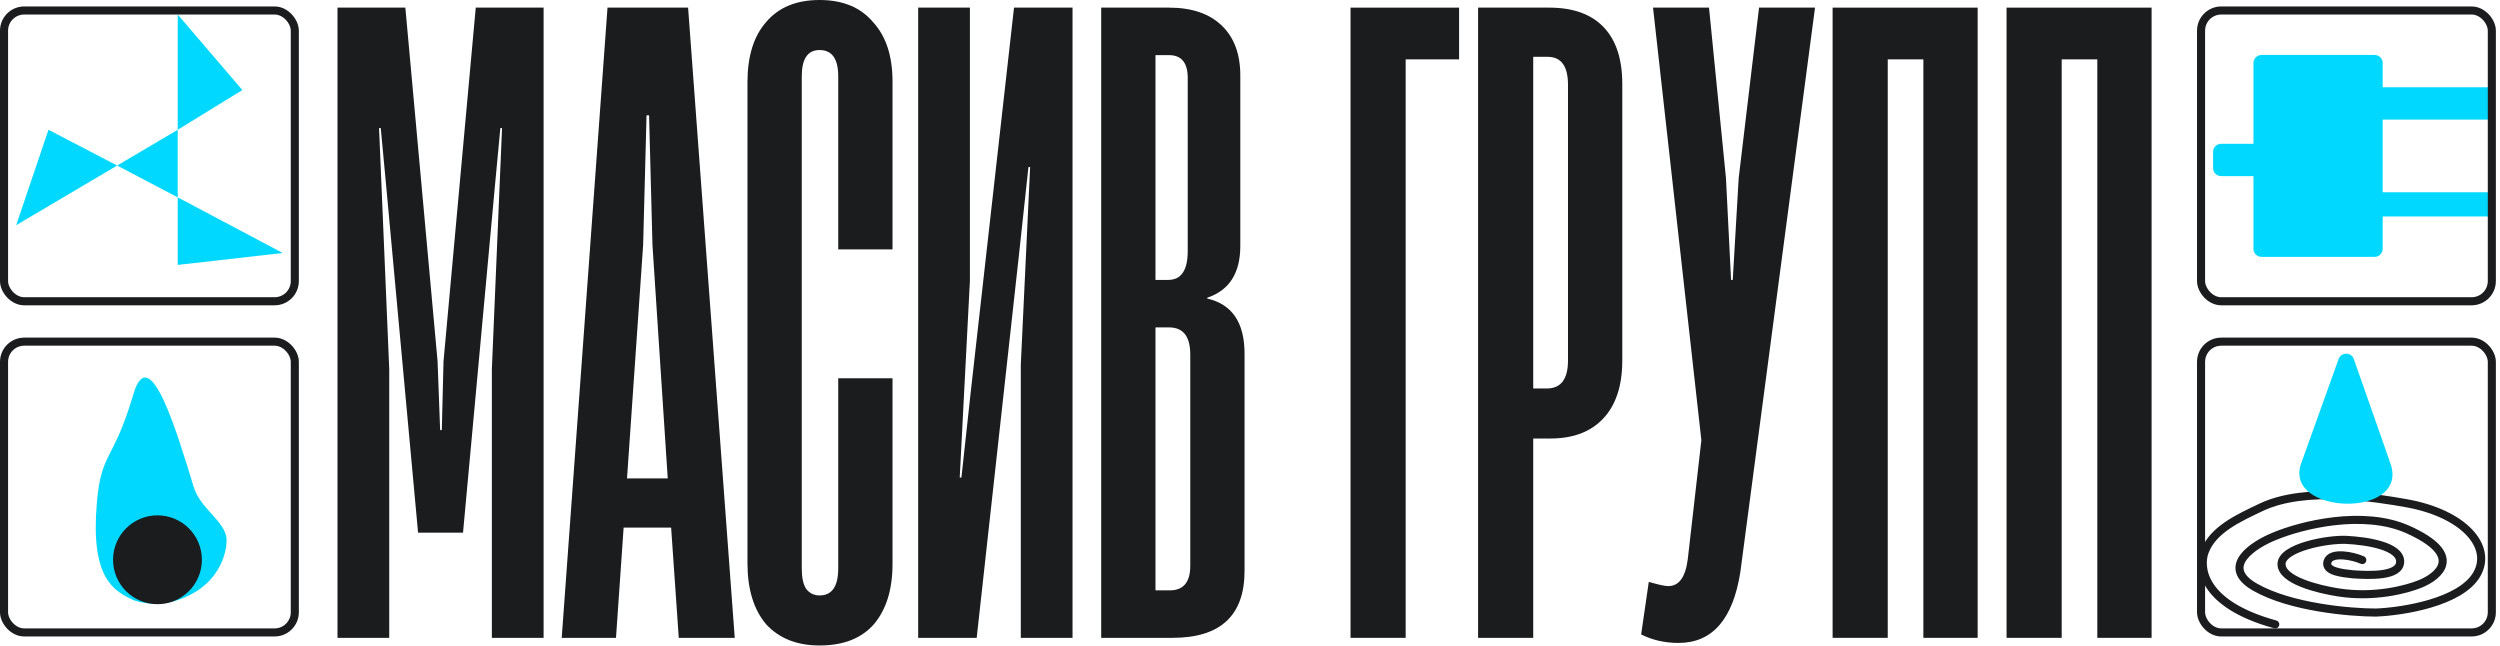
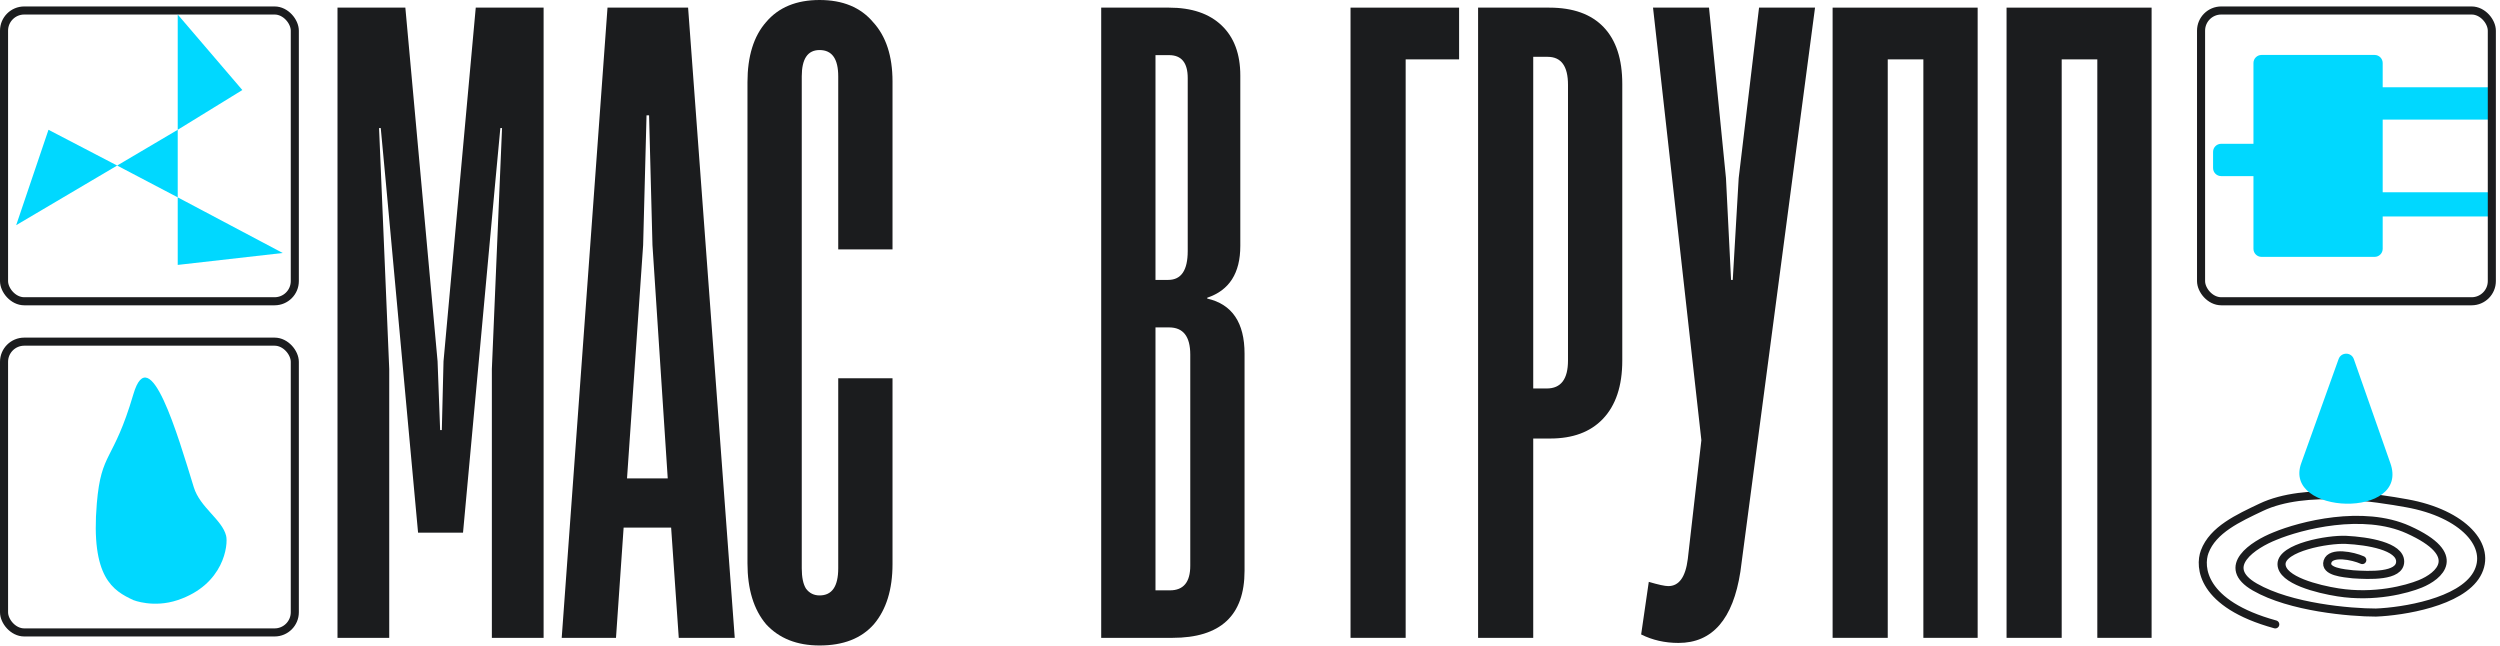
<svg xmlns="http://www.w3.org/2000/svg" width="472" height="122" viewBox="0 0 472 122" fill="none">
  <path d="M425.453 33.249H419.353C418.511 33.249 417.828 32.566 417.828 31.724V28.674C417.828 27.832 418.511 27.149 419.353 27.149H425.453V11.9C425.453 11.058 426.136 10.375 426.978 10.375H448.327C449.169 10.375 449.852 11.058 449.852 11.9V16.475H470.439V22.575H449.852V36.299H470.439V40.874H449.852V46.974C449.852 47.816 449.169 48.499 448.327 48.499H426.978C426.136 48.499 425.453 47.816 425.453 46.974V33.249Z" fill="#00D8FF" />
  <rect x="0.762" y="1.981" width="54.898" height="54.898" rx="3.812" stroke="#1B1C1E" stroke-width="1.525" />
  <rect x="0.762" y="64.505" width="54.898" height="54.898" rx="3.812" stroke="#1B1C1E" stroke-width="1.525" />
  <rect x="415.559" y="1.981" width="54.898" height="54.898" rx="3.812" stroke="#1B1C1E" stroke-width="1.525" />
-   <rect x="415.559" y="64.505" width="54.898" height="54.898" rx="3.812" stroke="#1B1C1E" stroke-width="1.525" />
  <path d="M22.117 31.256L3.055 42.512L9.154 24.503L22.117 31.256L33.554 24.503V2.742L45.753 16.999L33.554 24.503V37.259L53.378 47.764L33.554 50.016V37.259L22.117 31.256Z" fill="#00D8FF" />
  <path d="M73.487 120.425H63.719V1.441H76.53L82.615 68.22L83.096 81.191H83.416L83.736 68.22L89.822 1.441H102.633V120.425H92.864V69.661L94.786 24.181H94.466L93.505 34.43L87.419 100.568H78.932L72.847 34.43L71.886 24.181H71.566L73.487 69.661V120.425Z" fill="#1B1C1E" />
  <path d="M138.719 120.425H128.15L126.709 99.607H117.741L116.3 120.425H106.051L114.698 1.441H129.912L138.719 120.425ZM121.424 46.281L118.382 90.319H126.068L123.186 46.281L122.545 21.779H122.065L121.424 46.281Z" fill="#1B1C1E" />
  <path d="M154.735 121.867C150.464 121.867 147.101 120.532 144.646 117.863C142.297 115.087 141.123 111.244 141.123 106.333V15.534C141.123 10.623 142.297 6.833 144.646 4.164C146.995 1.388 150.357 0 154.735 0C159.112 0 162.475 1.388 164.823 4.164C167.279 6.833 168.507 10.569 168.507 15.373V47.081H158.258V14.413C158.258 11.103 157.083 9.448 154.735 9.448C152.493 9.448 151.372 11.103 151.372 14.413V107.294C151.372 109.002 151.639 110.283 152.172 111.137C152.813 111.991 153.667 112.418 154.735 112.418C157.083 112.418 158.258 110.71 158.258 107.294V71.422H168.507V106.493C168.507 111.297 167.332 115.087 164.984 117.863C162.635 120.532 159.219 121.867 154.735 121.867Z" fill="#1B1C1E" />
-   <path d="M202.495 1.441V120.425H192.727V68.86L194.488 31.548H194.168L192.406 47.882L184.399 120.425H173.35V1.441H183.118V53.006L181.197 90.159H181.517L183.278 73.985L191.446 1.441H202.495Z" fill="#1B1C1E" />
  <path d="M207.907 120.425V1.441H220.719C224.989 1.441 228.299 2.562 230.647 4.804C232.996 7.046 234.17 10.196 234.17 14.252V46.441C234.17 51.565 232.089 54.821 227.925 56.209V56.369C232.622 57.437 234.971 60.907 234.971 66.778V107.774C234.971 116.208 230.434 120.425 221.359 120.425H207.907ZM220.559 52.846C223.014 52.846 224.242 51.031 224.242 47.401V14.733C224.242 11.85 223.067 10.409 220.719 10.409H218.156V52.846H220.559ZM220.879 111.458C223.441 111.458 224.722 109.91 224.722 106.813V66.939C224.722 63.522 223.388 61.814 220.719 61.814H218.156V111.458H220.879Z" fill="#1B1C1E" />
  <path d="M265.389 120.425H254.98V1.441H275.478V11.21H265.389V120.425Z" fill="#1B1C1E" />
  <path d="M279.063 120.425V1.441H292.515C296.999 1.441 300.416 2.669 302.764 5.124C305.113 7.58 306.287 11.156 306.287 15.854V68.06C306.287 72.864 305.06 76.547 302.604 79.109C300.255 81.565 296.946 82.793 292.675 82.793H289.473V120.425H279.063ZM292.035 73.344C294.704 73.344 296.038 71.583 296.038 68.06V16.014C296.038 12.491 294.757 10.729 292.195 10.729H289.473V73.344H292.035Z" fill="#1B1C1E" />
  <path d="M316.895 121.386C314.333 121.386 311.984 120.852 309.849 119.785L311.29 109.856C313.105 110.39 314.333 110.657 314.974 110.657C317.002 110.657 318.23 108.949 318.657 105.532L321.219 83.113L312.091 1.441H322.66L325.863 33.629L326.824 52.846H327.144L328.265 33.629L332.109 1.441H342.678L328.586 107.934C327.198 116.902 323.301 121.386 316.895 121.386Z" fill="#1B1C1E" />
  <path d="M373.381 1.441V120.425H363.132V11.21H356.406V120.425H345.997V1.441H373.381Z" fill="#1B1C1E" />
  <path d="M406.222 1.441V120.425H395.973V11.21H389.247V120.425H378.838V1.441H406.222Z" fill="#1B1C1E" />
  <path d="M18.279 95.047C17.095 109.08 21.369 111.522 25.182 113.301C25.182 113.301 28.967 114.832 33.542 113.301C42.338 110.356 43.104 102.801 42.691 101.147C41.928 98.097 37.763 95.81 36.591 92C33.541 82.088 28.26 63.973 25.181 74.43C21.368 87.377 19.119 85.089 18.279 95.047Z" fill="#00D8FF" />
-   <circle cx="29.731" cy="105.684" r="8.387" fill="#1B1C1E" />
  <path d="M446.002 105.739C444.224 104.937 440.049 104.093 439.439 106.019C438.83 107.945 442.463 108.229 444.24 108.429C447.288 108.63 453.152 108.908 453.152 106.019C453.152 103.13 447.015 102.127 442.952 101.927C439.494 101.756 430.752 103.367 430.752 106.502C430.752 109.551 437.616 111.237 441.427 111.839C448.289 112.922 454.384 111.283 456.96 110.231C460.489 108.789 465.338 104.815 454.674 100C446.143 96.148 434.359 99.198 429.533 101.204C425.47 102.81 419.019 106.985 425.724 110.837C432.428 114.688 443.753 115.651 448.578 115.651C453.657 115.452 464.577 113.728 467.624 108.429C470.672 103.13 465.064 96.931 454.389 95.017C448.802 94.015 435.305 91.783 426.918 95.772C422.608 97.822 417.8 100 416.246 104.166C415.197 106.977 415.552 114.033 429.57 117.884" stroke="#1B1C1E" stroke-width="1.525" stroke-linecap="round" />
  <path d="M434.5 87.379L441.529 67.787C442.013 66.436 443.927 66.442 444.403 67.797L451.275 87.379C455.179 98.054 430.805 97.291 434.5 87.379Z" fill="#00D8FF" />
</svg>